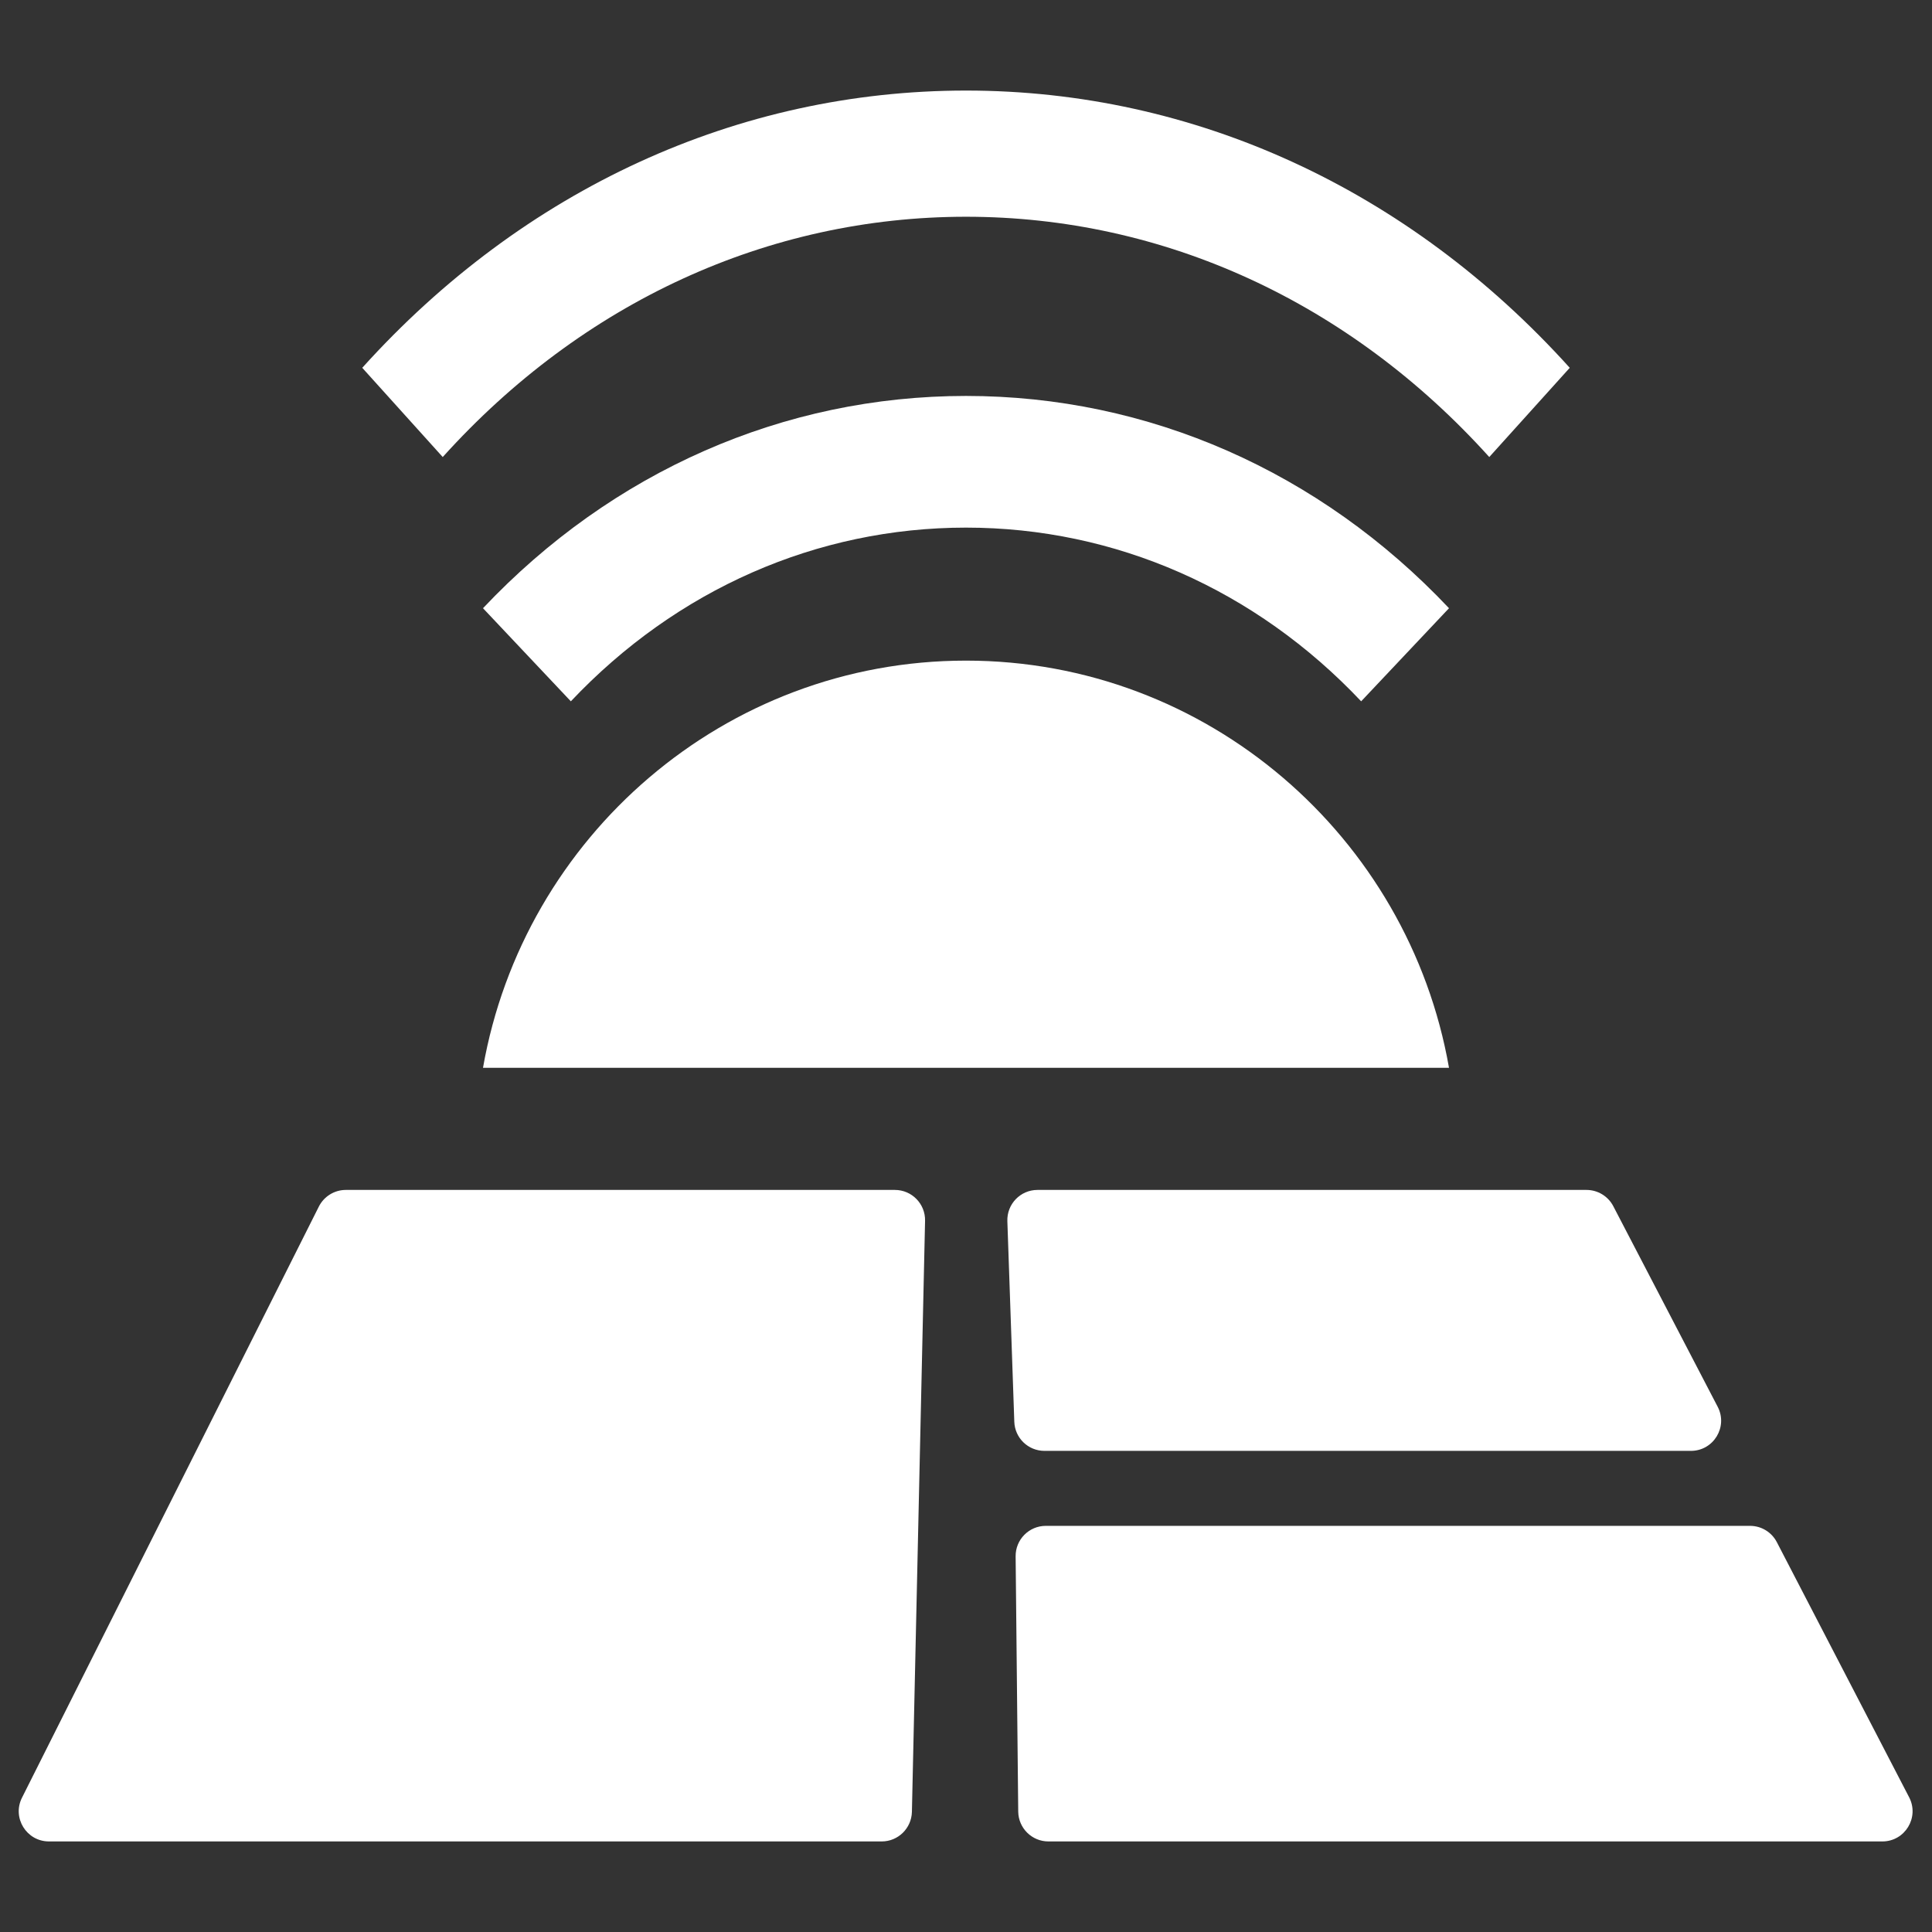
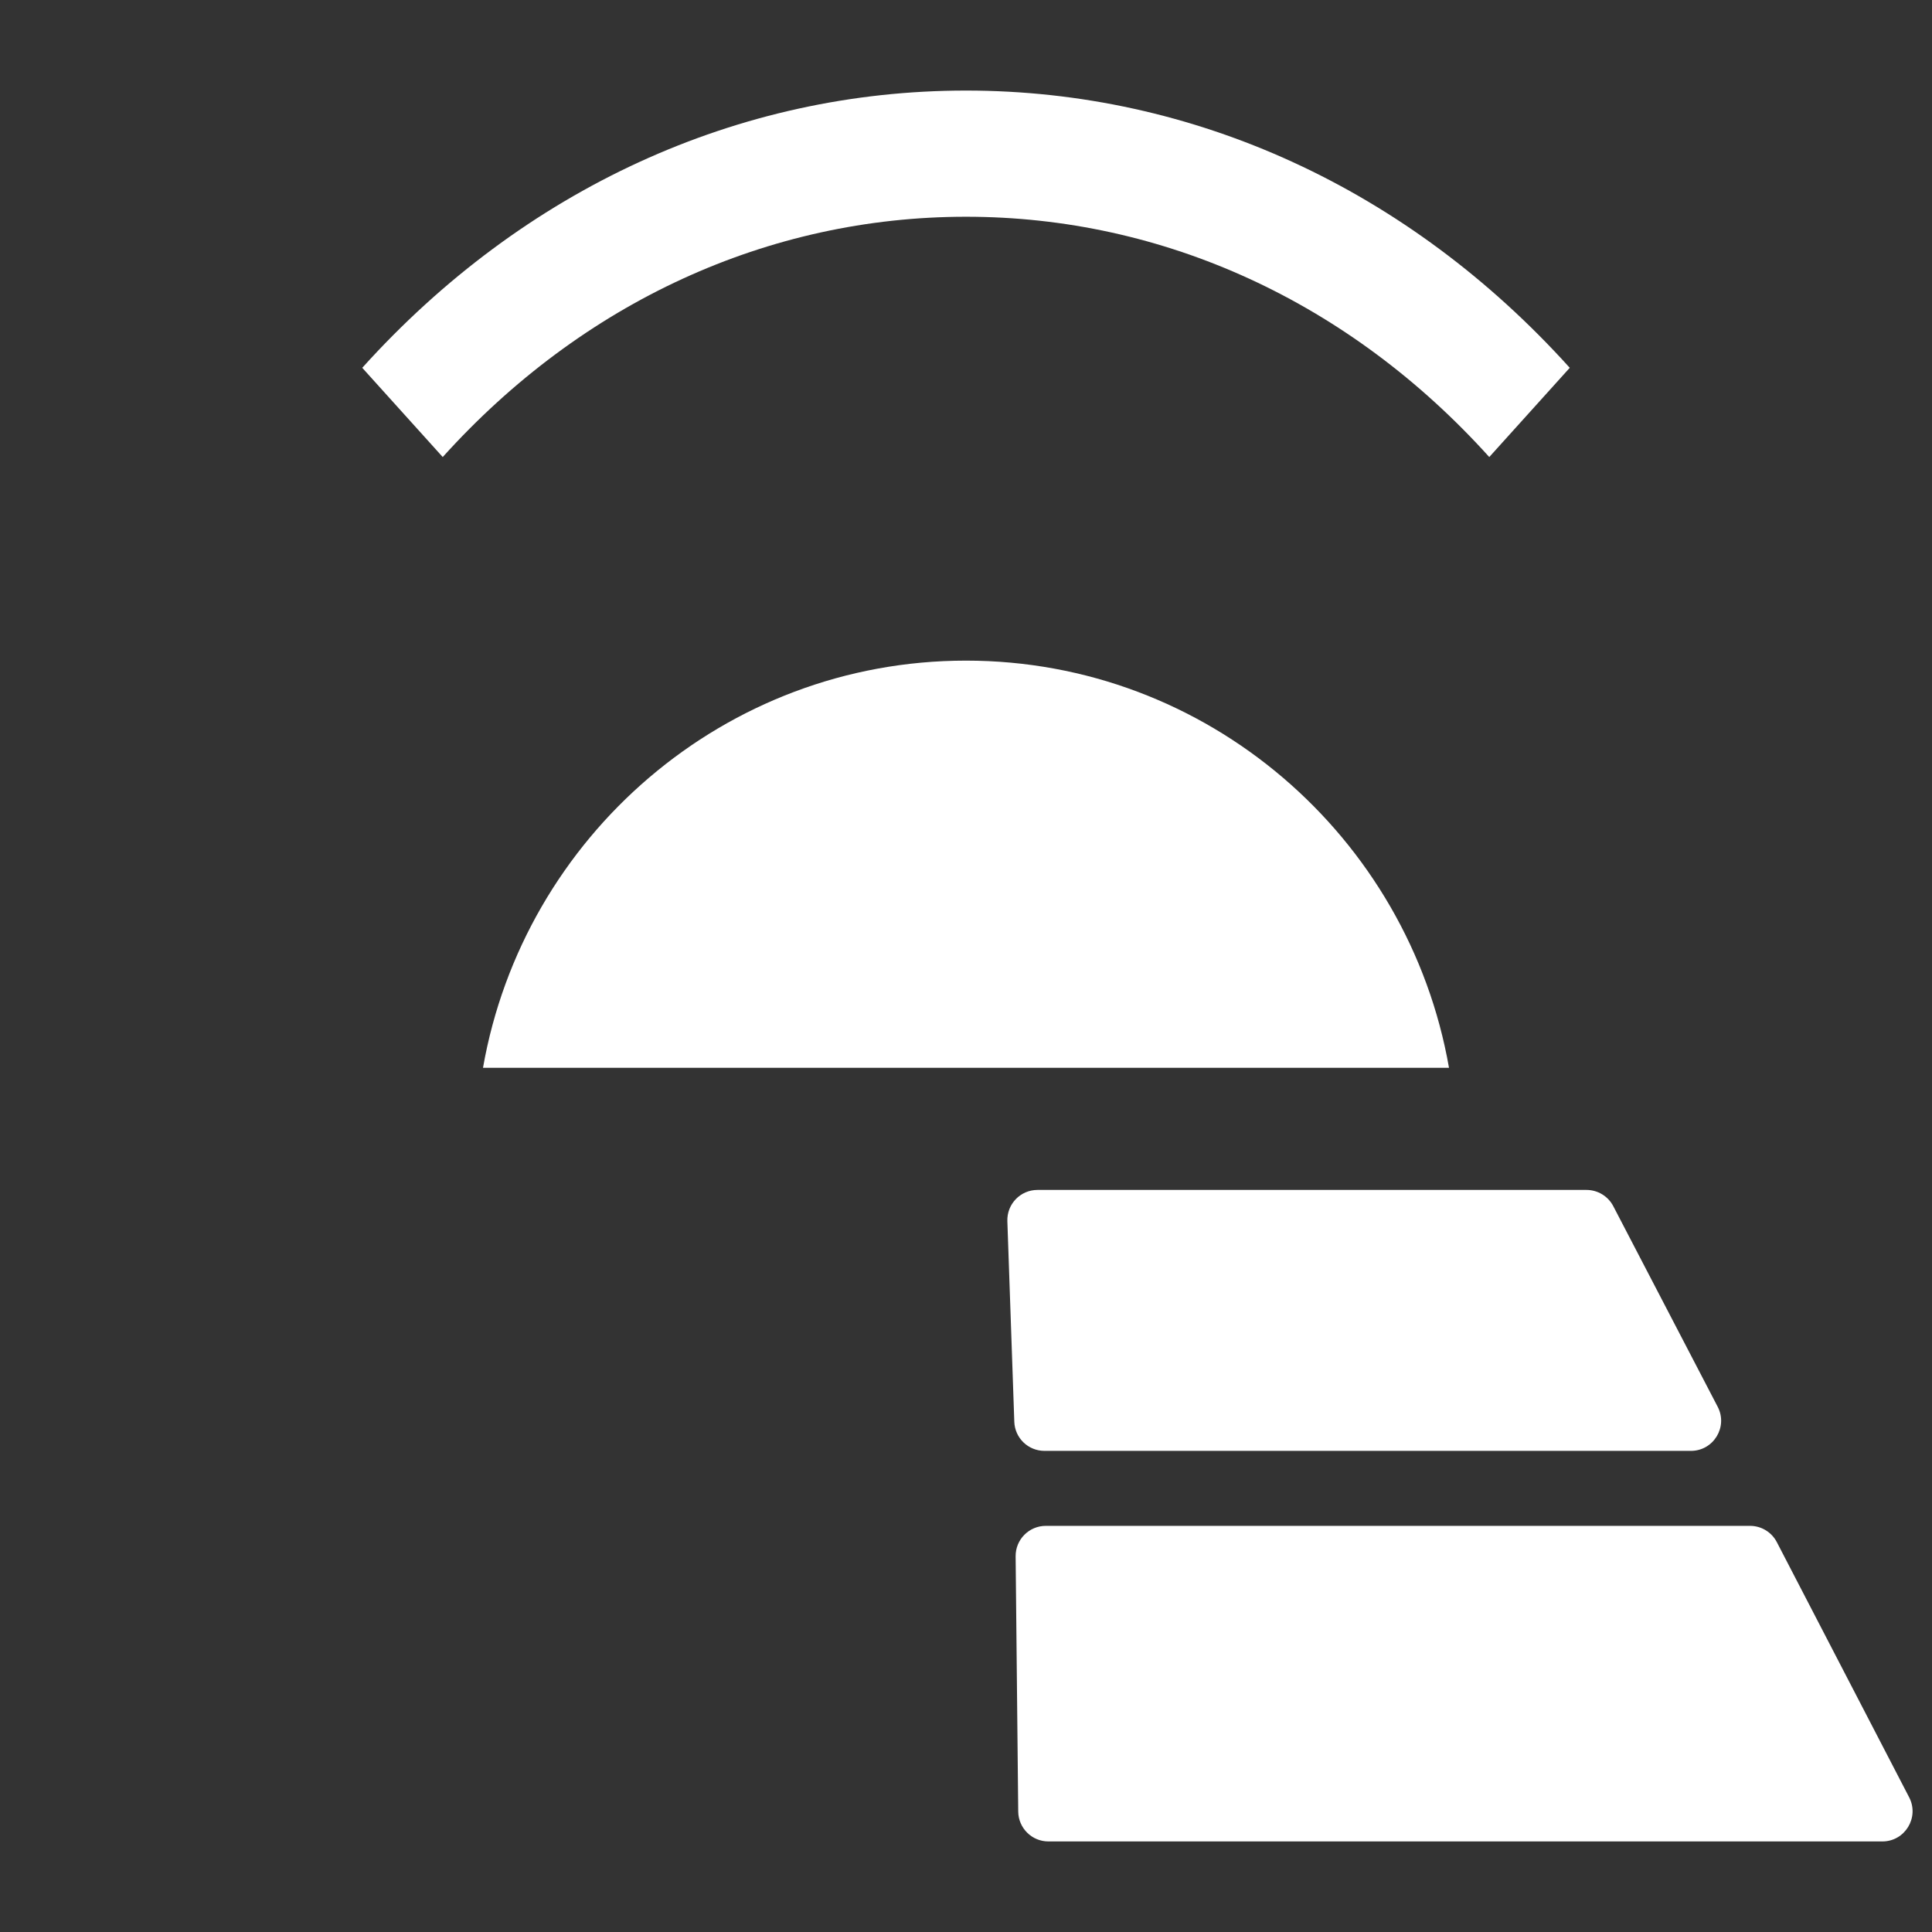
<svg xmlns="http://www.w3.org/2000/svg" width="32" height="32" viewBox="0 0 32 32" fill="none">
  <rect x="0" y="0" width="32" height="32" fill="#333333" stroke="none" />
-   <path d="M5.728 19.709C5.539 19.709 5.366 19.816 5.281 19.985L0.364 29.776C0.197 30.108 0.439 30.5 0.811 30.5H14.604C14.875 30.5 15.097 30.283 15.104 30.011L15.322 20.22C15.328 19.94 15.103 19.709 14.822 19.709H5.728Z" fill="white" />
  <path d="M26.277 19.709C26.464 19.709 26.635 19.813 26.721 19.978L28.45 23.3C28.624 23.633 28.382 24.031 28.007 24.031H17.3C17.03 24.031 16.809 23.818 16.8 23.548L16.685 20.227C16.675 19.944 16.901 19.709 17.184 19.709H26.277Z" fill="white" />
  <path d="M28.986 25.273C29.173 25.273 29.344 25.377 29.43 25.543L31.622 29.77C31.794 30.103 31.552 30.5 31.178 30.5H17.365C17.091 30.5 16.868 30.279 16.865 30.005L16.822 25.778C16.819 25.5 17.044 25.273 17.322 25.273H28.986Z" fill="white" />
  <path d="M24 17.686C23.329 13.859 19.998 10.942 16 10.942C12.002 10.942 8.671 13.859 8 17.686H24Z" fill="white" />
-   <path d="M8 10.074L9.455 11.616C11.207 9.761 13.531 8.739 16 8.739C18.469 8.739 20.794 9.761 22.545 11.616L24 10.074C21.86 7.807 19.019 6.558 16 6.558C12.981 6.558 10.14 7.807 8 10.074Z" fill="white" />
  <path d="M16 3.59C19.274 3.59 22.352 5.003 24.667 7.57L26 6.092C23.329 3.131 19.777 1.5 16 1.5C12.222 1.5 8.671 3.131 6 6.092L7.333 7.57C9.648 5.003 12.726 3.59 16 3.59V3.59Z" fill="white" />
</svg>